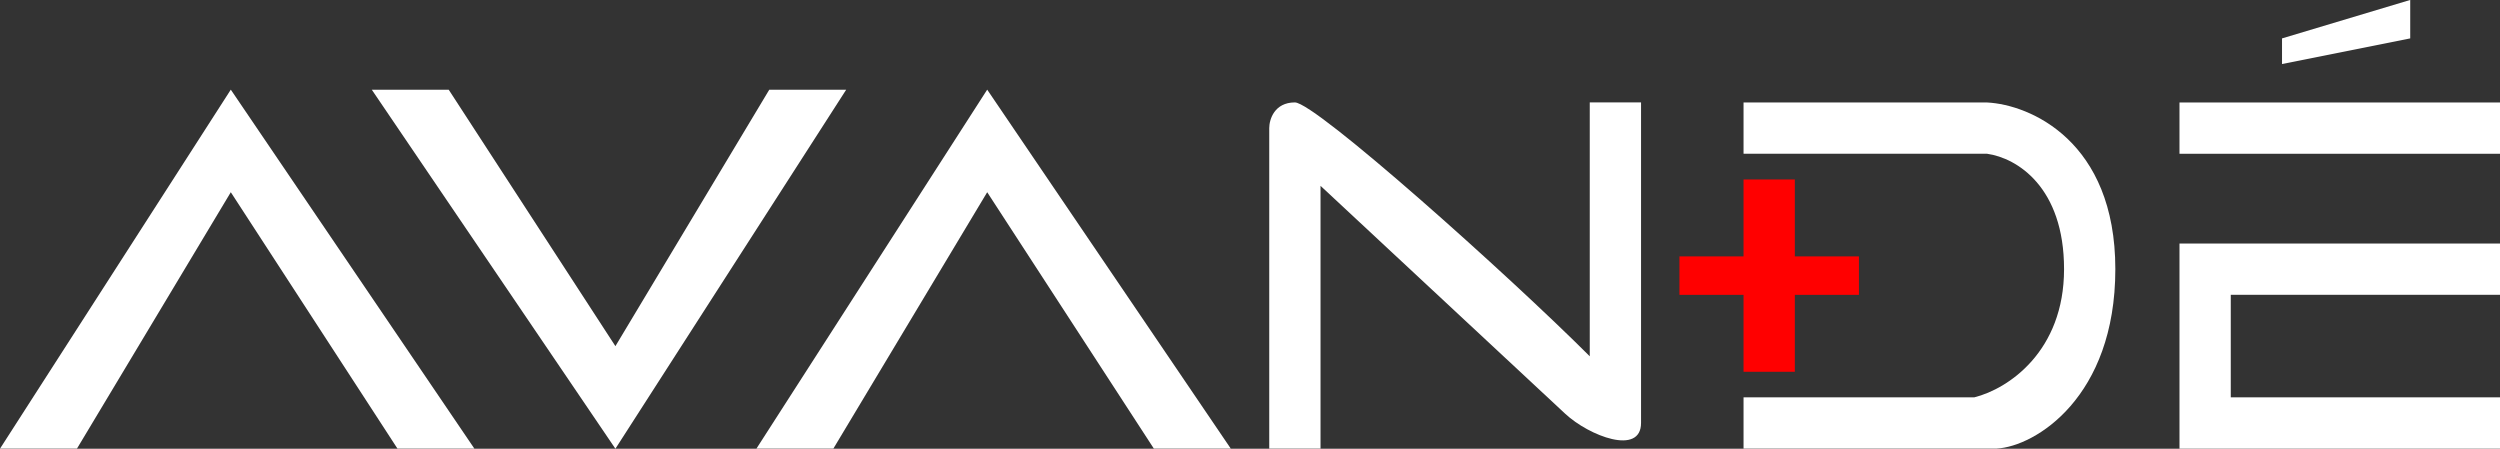
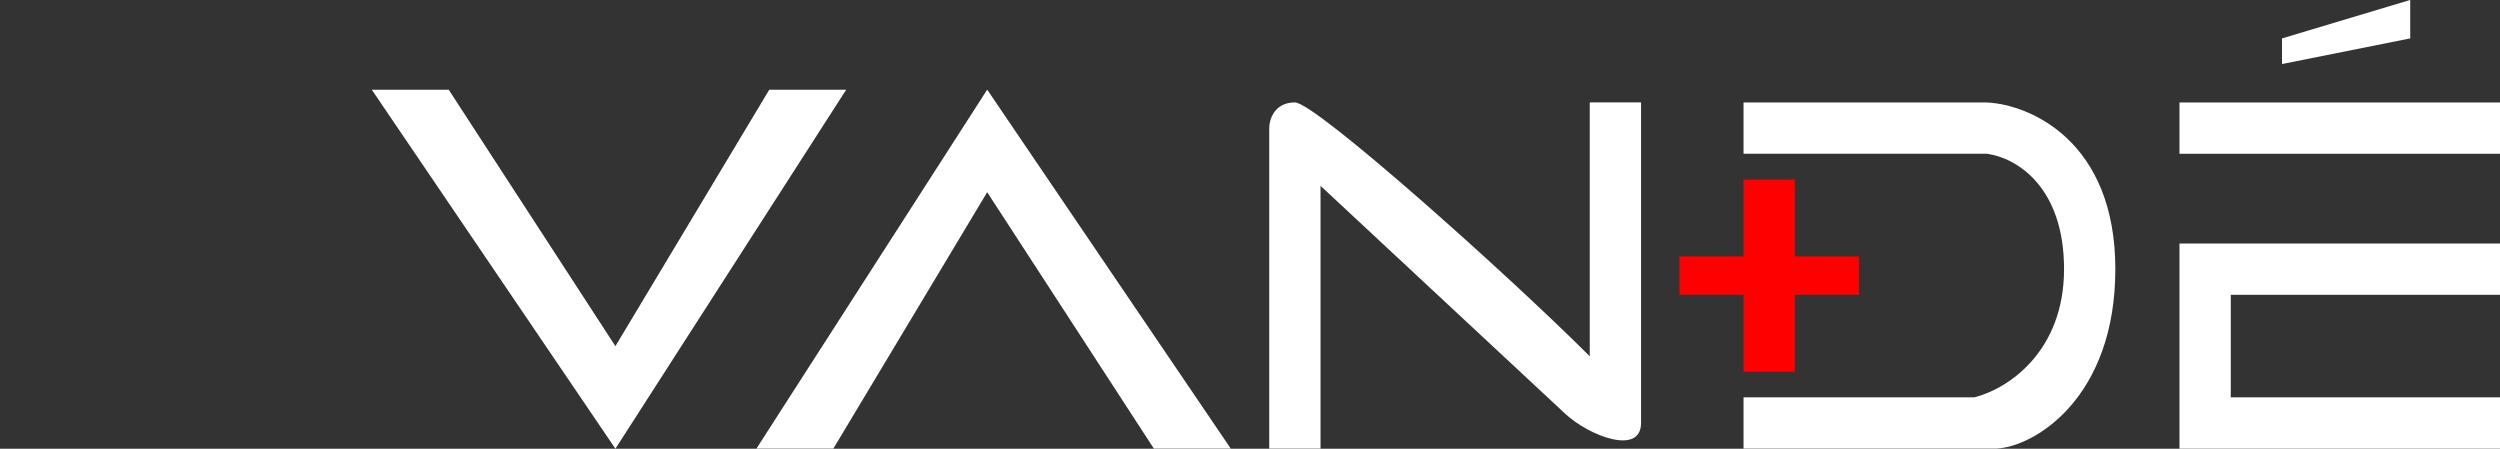
<svg xmlns="http://www.w3.org/2000/svg" width="156" height="28" viewBox="0 0 156 28" fill="none">
  <rect x="0" y="0" width="156" height="28" fill="#333333" stroke="none" />
  <g id="White">
    <g id="Group 1">
      <path id="Vector 5" d="M123.997 6.395H108.797V9.595H123.997C125.864 9.861 128.797 11.675 128.797 16.794C128.797 21.915 125.33 24.261 123.197 24.794H108.797V27.991H124.597C126.997 27.857 131.997 24.794 131.997 16.794C131.997 8.795 126.664 6.528 123.997 6.395Z" fill="white" />
      <path id="Vector 6" d="M108.797 15.999V11.199H111.997V15.999H115.997V18.399H111.997V23.199H108.797V18.399H104.797V15.999H108.797Z" fill="#FF0000" />
    </g>
    <g id="Group 2">
      <path id="Vector 7" d="M136 9.595V6.395H156V9.595H136Z" fill="white" />
      <path id="Vector 8" d="M136 27.995V15.195H156V18.395H139.2V24.795H156V27.995H136Z" fill="white" />
      <path id="Vector 9" d="M142.398 2.396L150.398 -0.004V2.396L142.398 3.996V2.396Z" fill="white" />
    </g>
-     <path id="Vector 1" d="M14.402 5.594L0.002 27.994H4.802L14.402 11.994L24.802 27.994H29.602L14.402 5.594Z" fill="white" />
    <path id="Vector 3" d="M61.601 5.594L47.201 27.994H52.001L61.601 11.994L72.001 27.994H76.801L61.601 5.594Z" fill="white" />
    <path id="Vector 2" d="M38.401 28L52.801 5.6L48.001 5.6L38.401 21.6L28.001 5.6L23.201 5.6L38.401 28Z" fill="white" />
    <path id="Vector 4" d="M79.201 7.991V27.991H82.401V12.791V11.596L97.661 25.811C99.165 27.212 102.401 28.446 102.401 26.391V6.391H99.201V21.591V22.233C94.135 17.166 82.081 6.391 80.801 6.391C79.521 6.391 79.201 7.457 79.201 7.991Z" fill="white" />
  </g>
</svg>